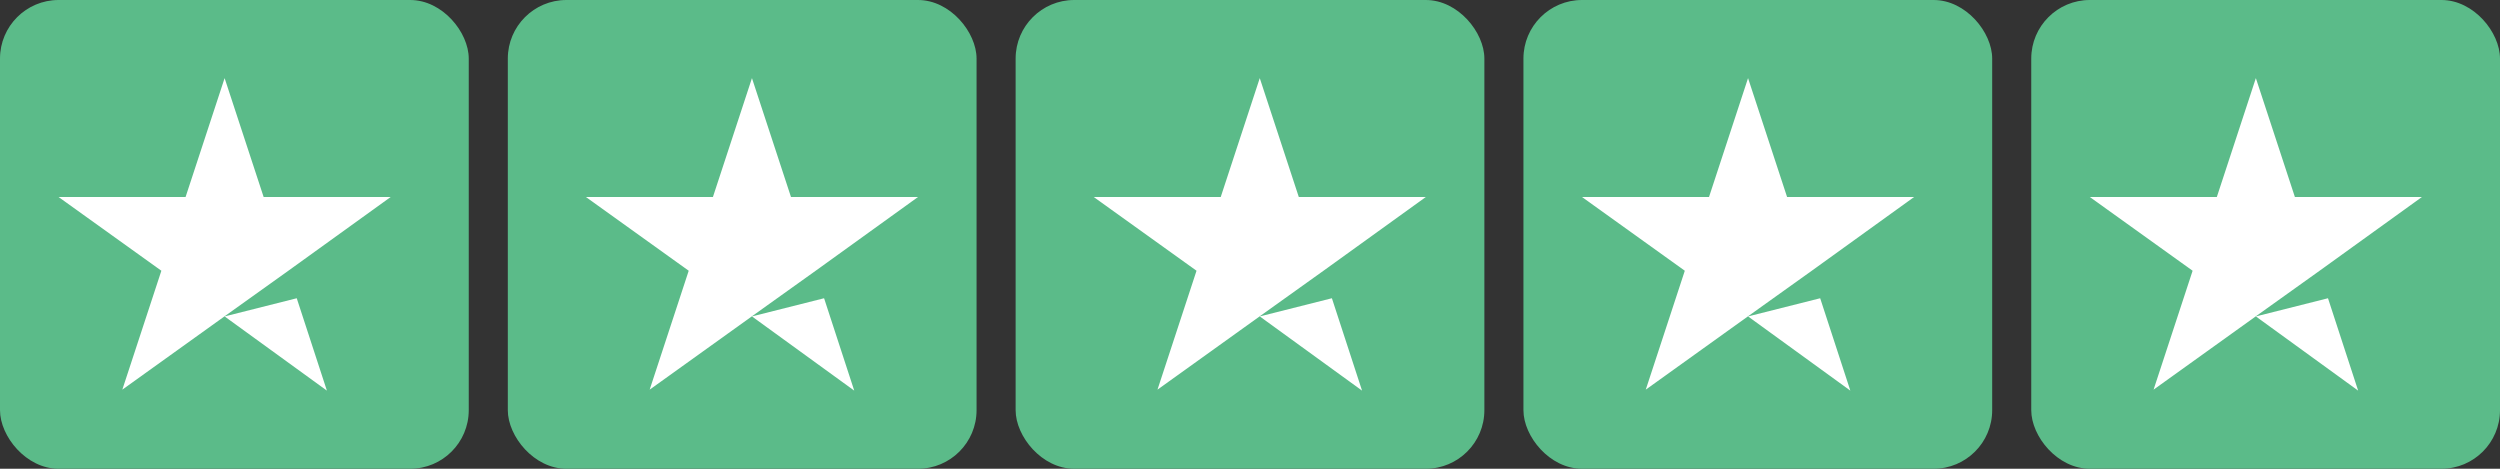
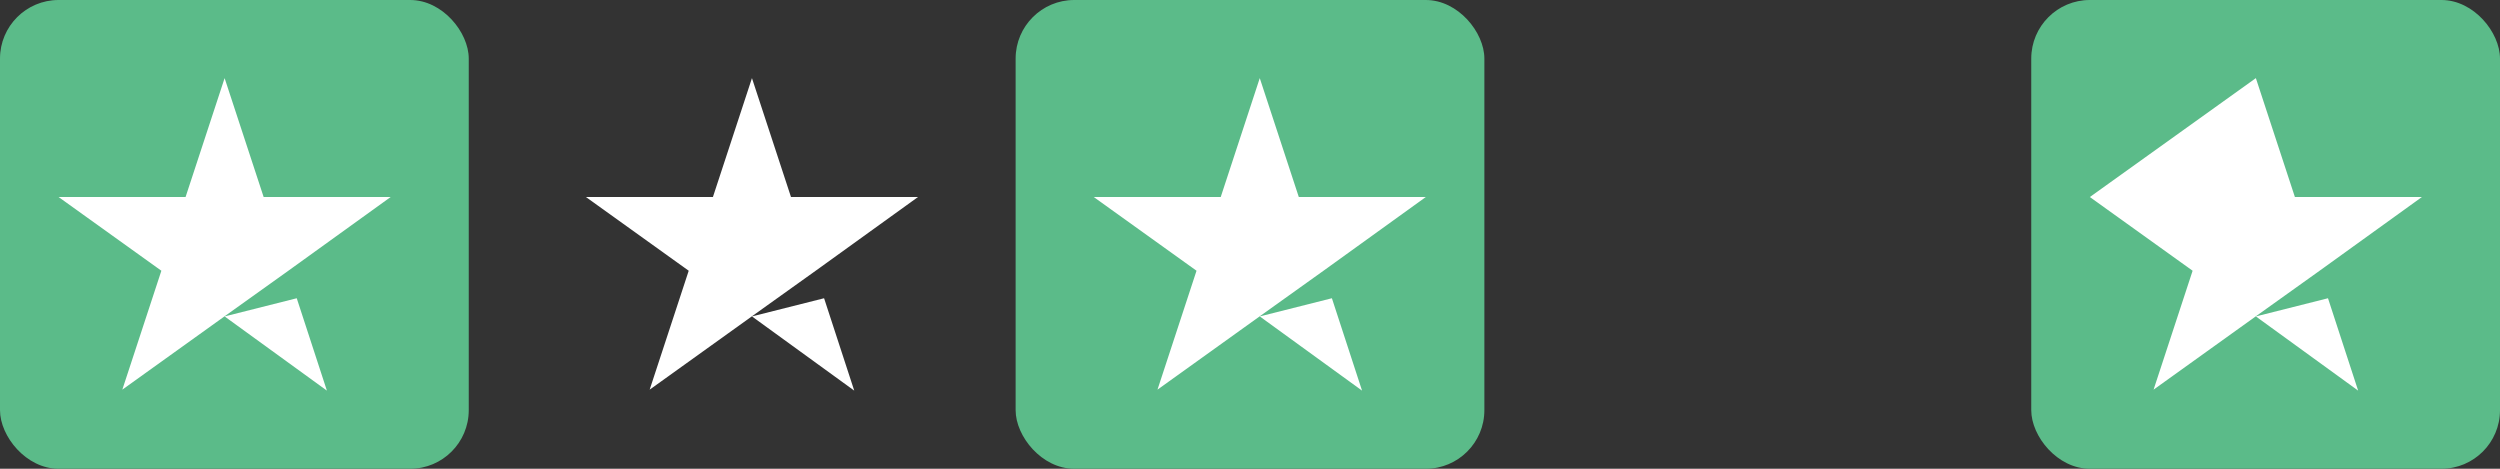
<svg xmlns="http://www.w3.org/2000/svg" width="128px" height="24px" viewBox="0 0 128 24" version="1.1">
  <rect x="0" y="0" width="128" height="24" fill="#333333" stroke="none" />
  <title>trustpilot-5stars-green</title>
  <g id="HOSTING" stroke="none" stroke-width="1" fill="none" fill-rule="evenodd">
    <g id="Desktop-HD" transform="translate(-364, -6175)" fill-rule="nonzero">
      <g id="trustpilot-5stars-green" transform="translate(364, 6175)">
        <rect id="Rectangle-path" fill="#5BBB89" x="0" y="0" width="24" height="24" rx="3" />
-         <rect id="Rectangle-path" fill="#5BBB89" x="26" y="0" width="24" height="24" rx="3" />
        <rect id="Rectangle-path" fill="#5BBB89" x="52" y="0" width="24" height="24" rx="3" />
-         <rect id="Rectangle-path" fill="#5BBB89" x="78" y="0" width="24" height="24" rx="3" />
        <rect id="Rectangle-path" fill="#5BBB89" x="104" y="0" width="24" height="24" rx="3" />
        <path d="M11.5,16.201 L15.193,15.27 L16.737,20 L11.5,16.201 Z M20,10.088 L13.499,10.088 L11.5,4 L9.501,10.088 L3,10.088 L8.262,13.862 L6.263,19.95 L11.525,16.176 L14.763,13.862 L20,10.088 L20,10.088 L20,10.088 L20,10.088 Z" id="Shape" fill="#FFFFFF" />
        <path d="M38.5,16.201 L42.193,15.27 L43.737,20 L38.5,16.201 Z M47,10.088 L40.499,10.088 L38.5,4 L36.501,10.088 L30,10.088 L35.262,13.862 L33.263,19.95 L38.525,16.176 L41.763,13.862 L47,10.088 L47,10.088 L47,10.088 L47,10.088 Z" id="Shape" fill="#FFFFFF" />
        <path d="M64.5,16.201 L68.193,15.27 L69.737,20 L64.5,16.201 Z M73,10.088 L66.499,10.088 L64.5,4 L62.501,10.088 L56,10.088 L61.262,13.862 L59.263,19.95 L64.525,16.176 L67.763,13.862 L73,10.088 L73,10.088 L73,10.088 L73,10.088 Z" id="Shape" fill="#FFFFFF" />
-         <path d="M89.5,16.201 L93.193,15.27 L94.737,20 L89.5,16.201 Z M98,10.088 L91.499,10.088 L89.5,4 L87.501,10.088 L81,10.088 L86.262,13.862 L84.263,19.95 L89.525,16.176 L92.763,13.862 L98,10.088 L98,10.088 L98,10.088 L98,10.088 Z" id="Shape" fill="#FFFFFF" />
-         <path d="M115.5,16.201 L119.193,15.27 L120.737,20 L115.5,16.201 Z M124,10.088 L117.499,10.088 L115.5,4 L113.501,10.088 L107,10.088 L112.262,13.862 L110.263,19.95 L115.525,16.176 L118.763,13.862 L124,10.088 L124,10.088 L124,10.088 L124,10.088 Z" id="Shape" fill="#FFFFFF" />
+         <path d="M115.5,16.201 L119.193,15.27 L120.737,20 L115.5,16.201 Z M124,10.088 L117.499,10.088 L115.5,4 L107,10.088 L112.262,13.862 L110.263,19.95 L115.525,16.176 L118.763,13.862 L124,10.088 L124,10.088 L124,10.088 L124,10.088 Z" id="Shape" fill="#FFFFFF" />
      </g>
    </g>
  </g>
</svg>